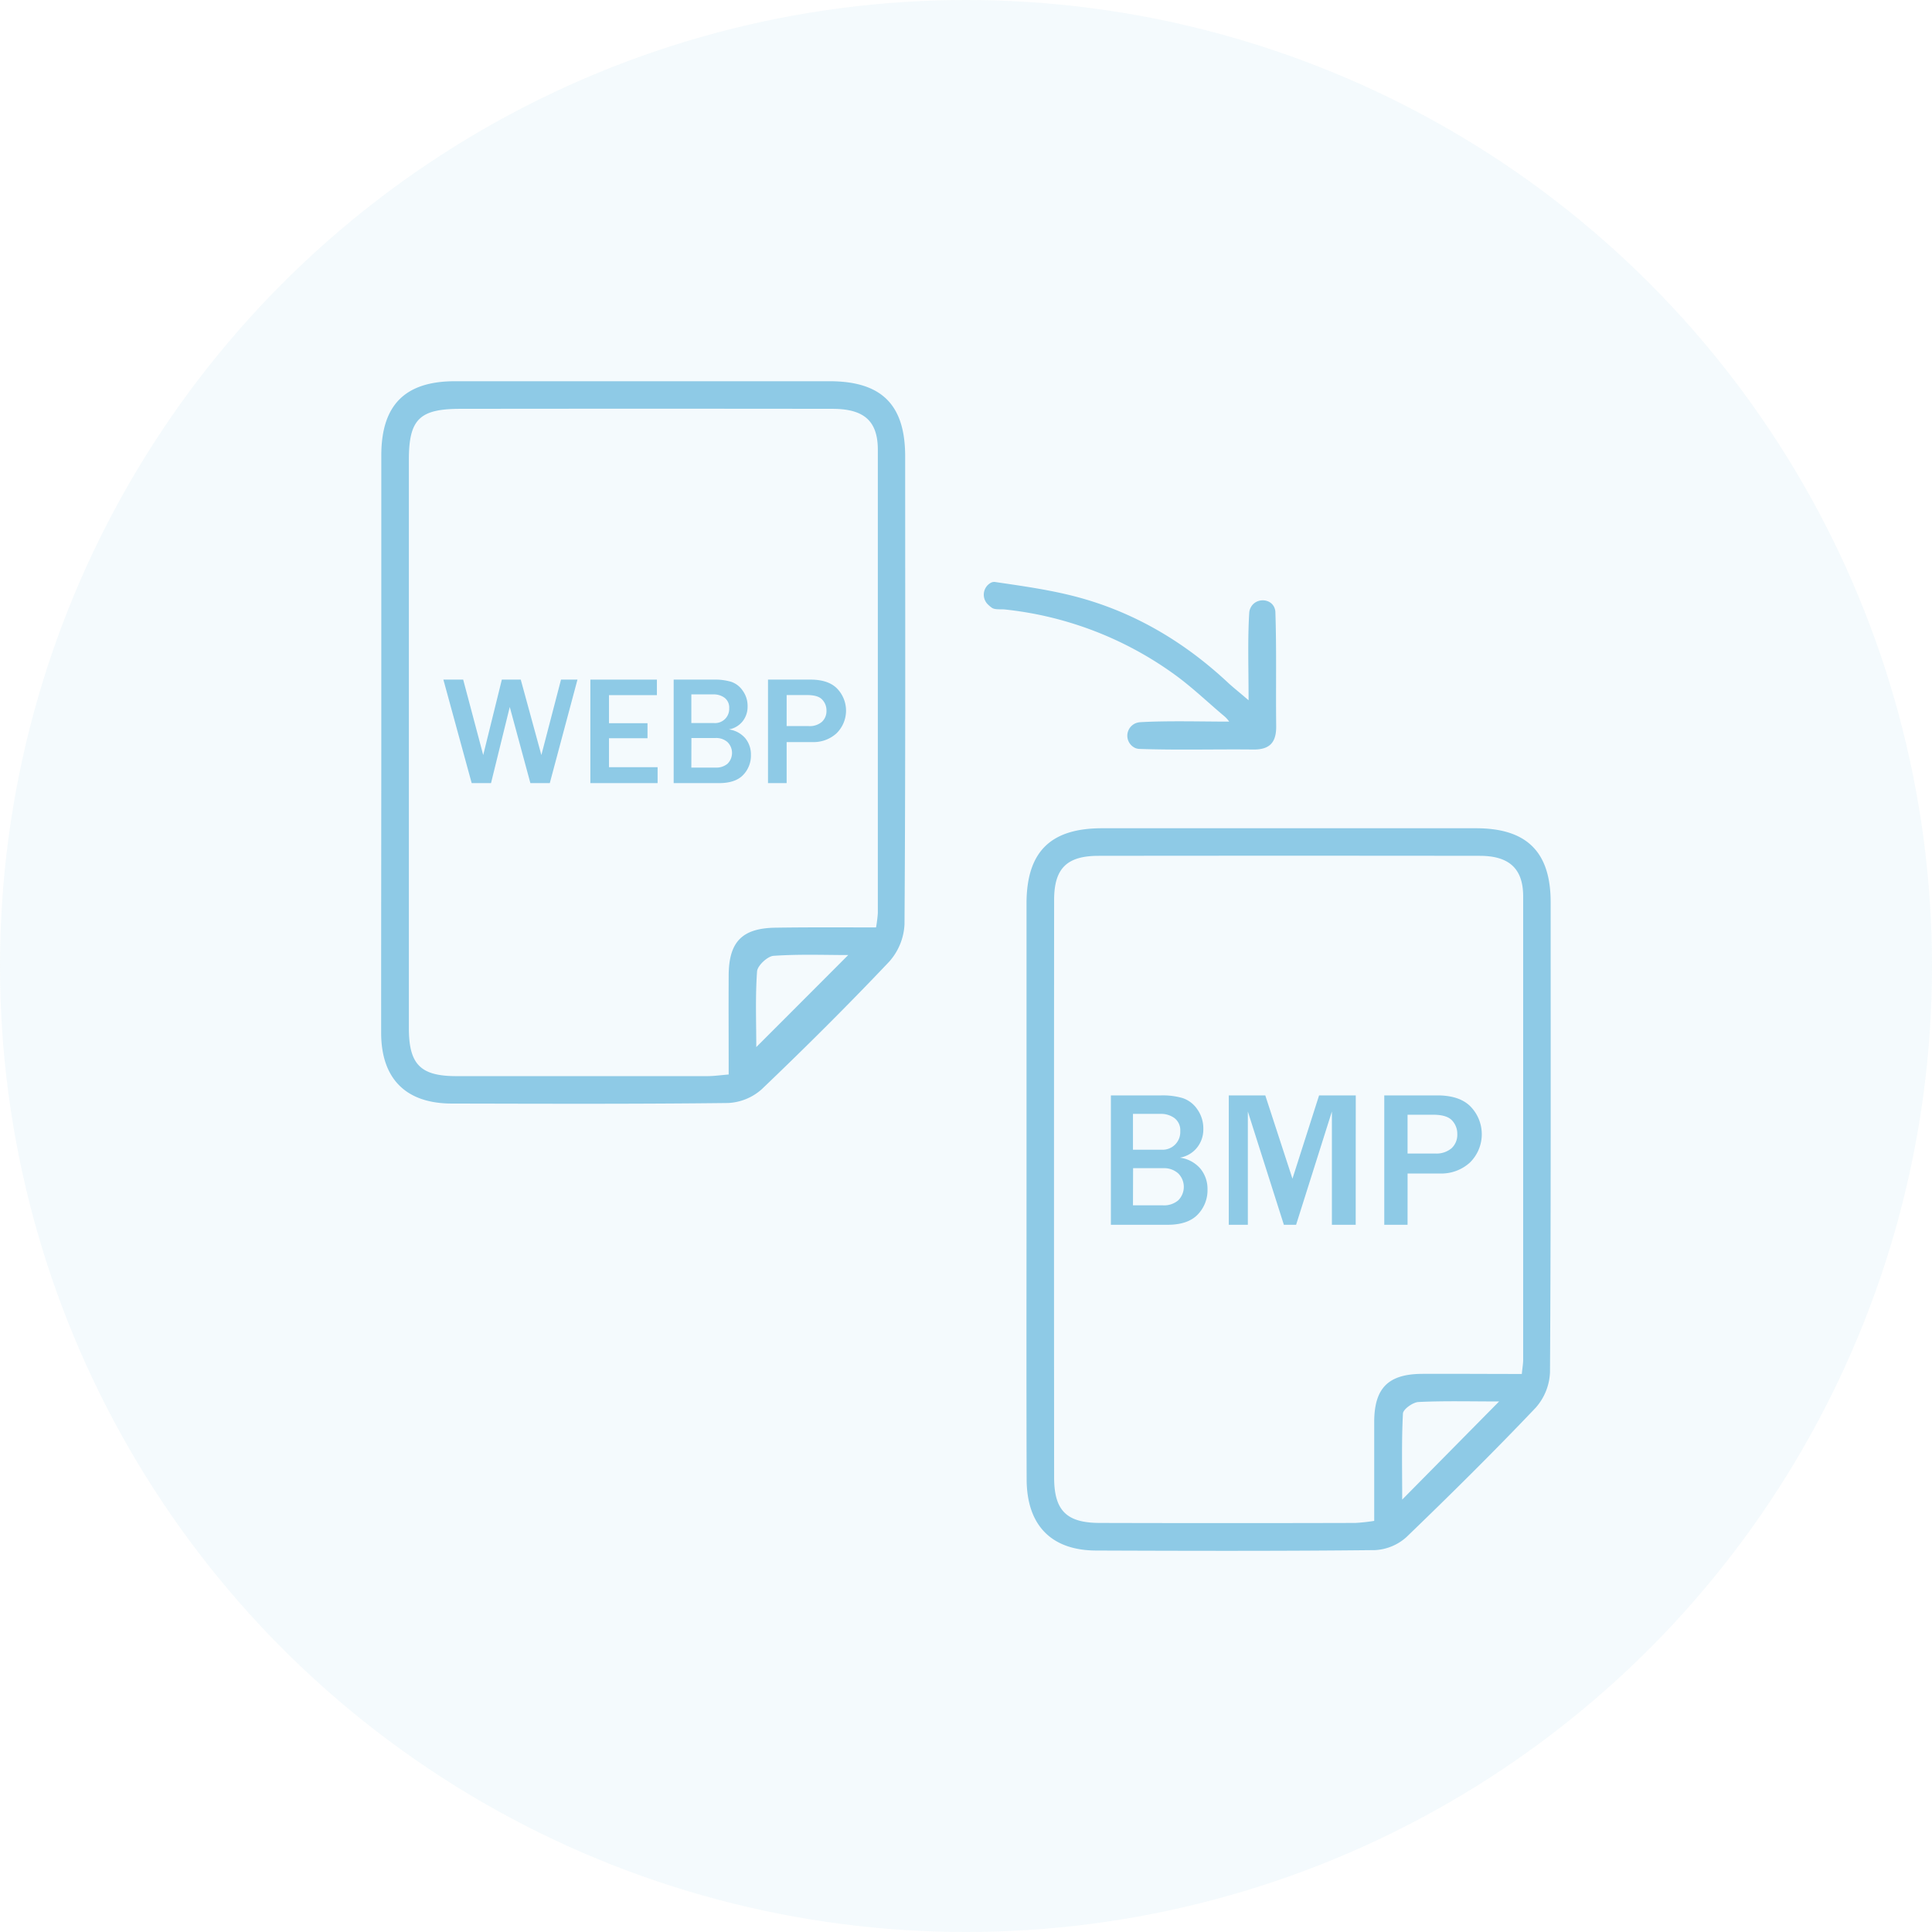
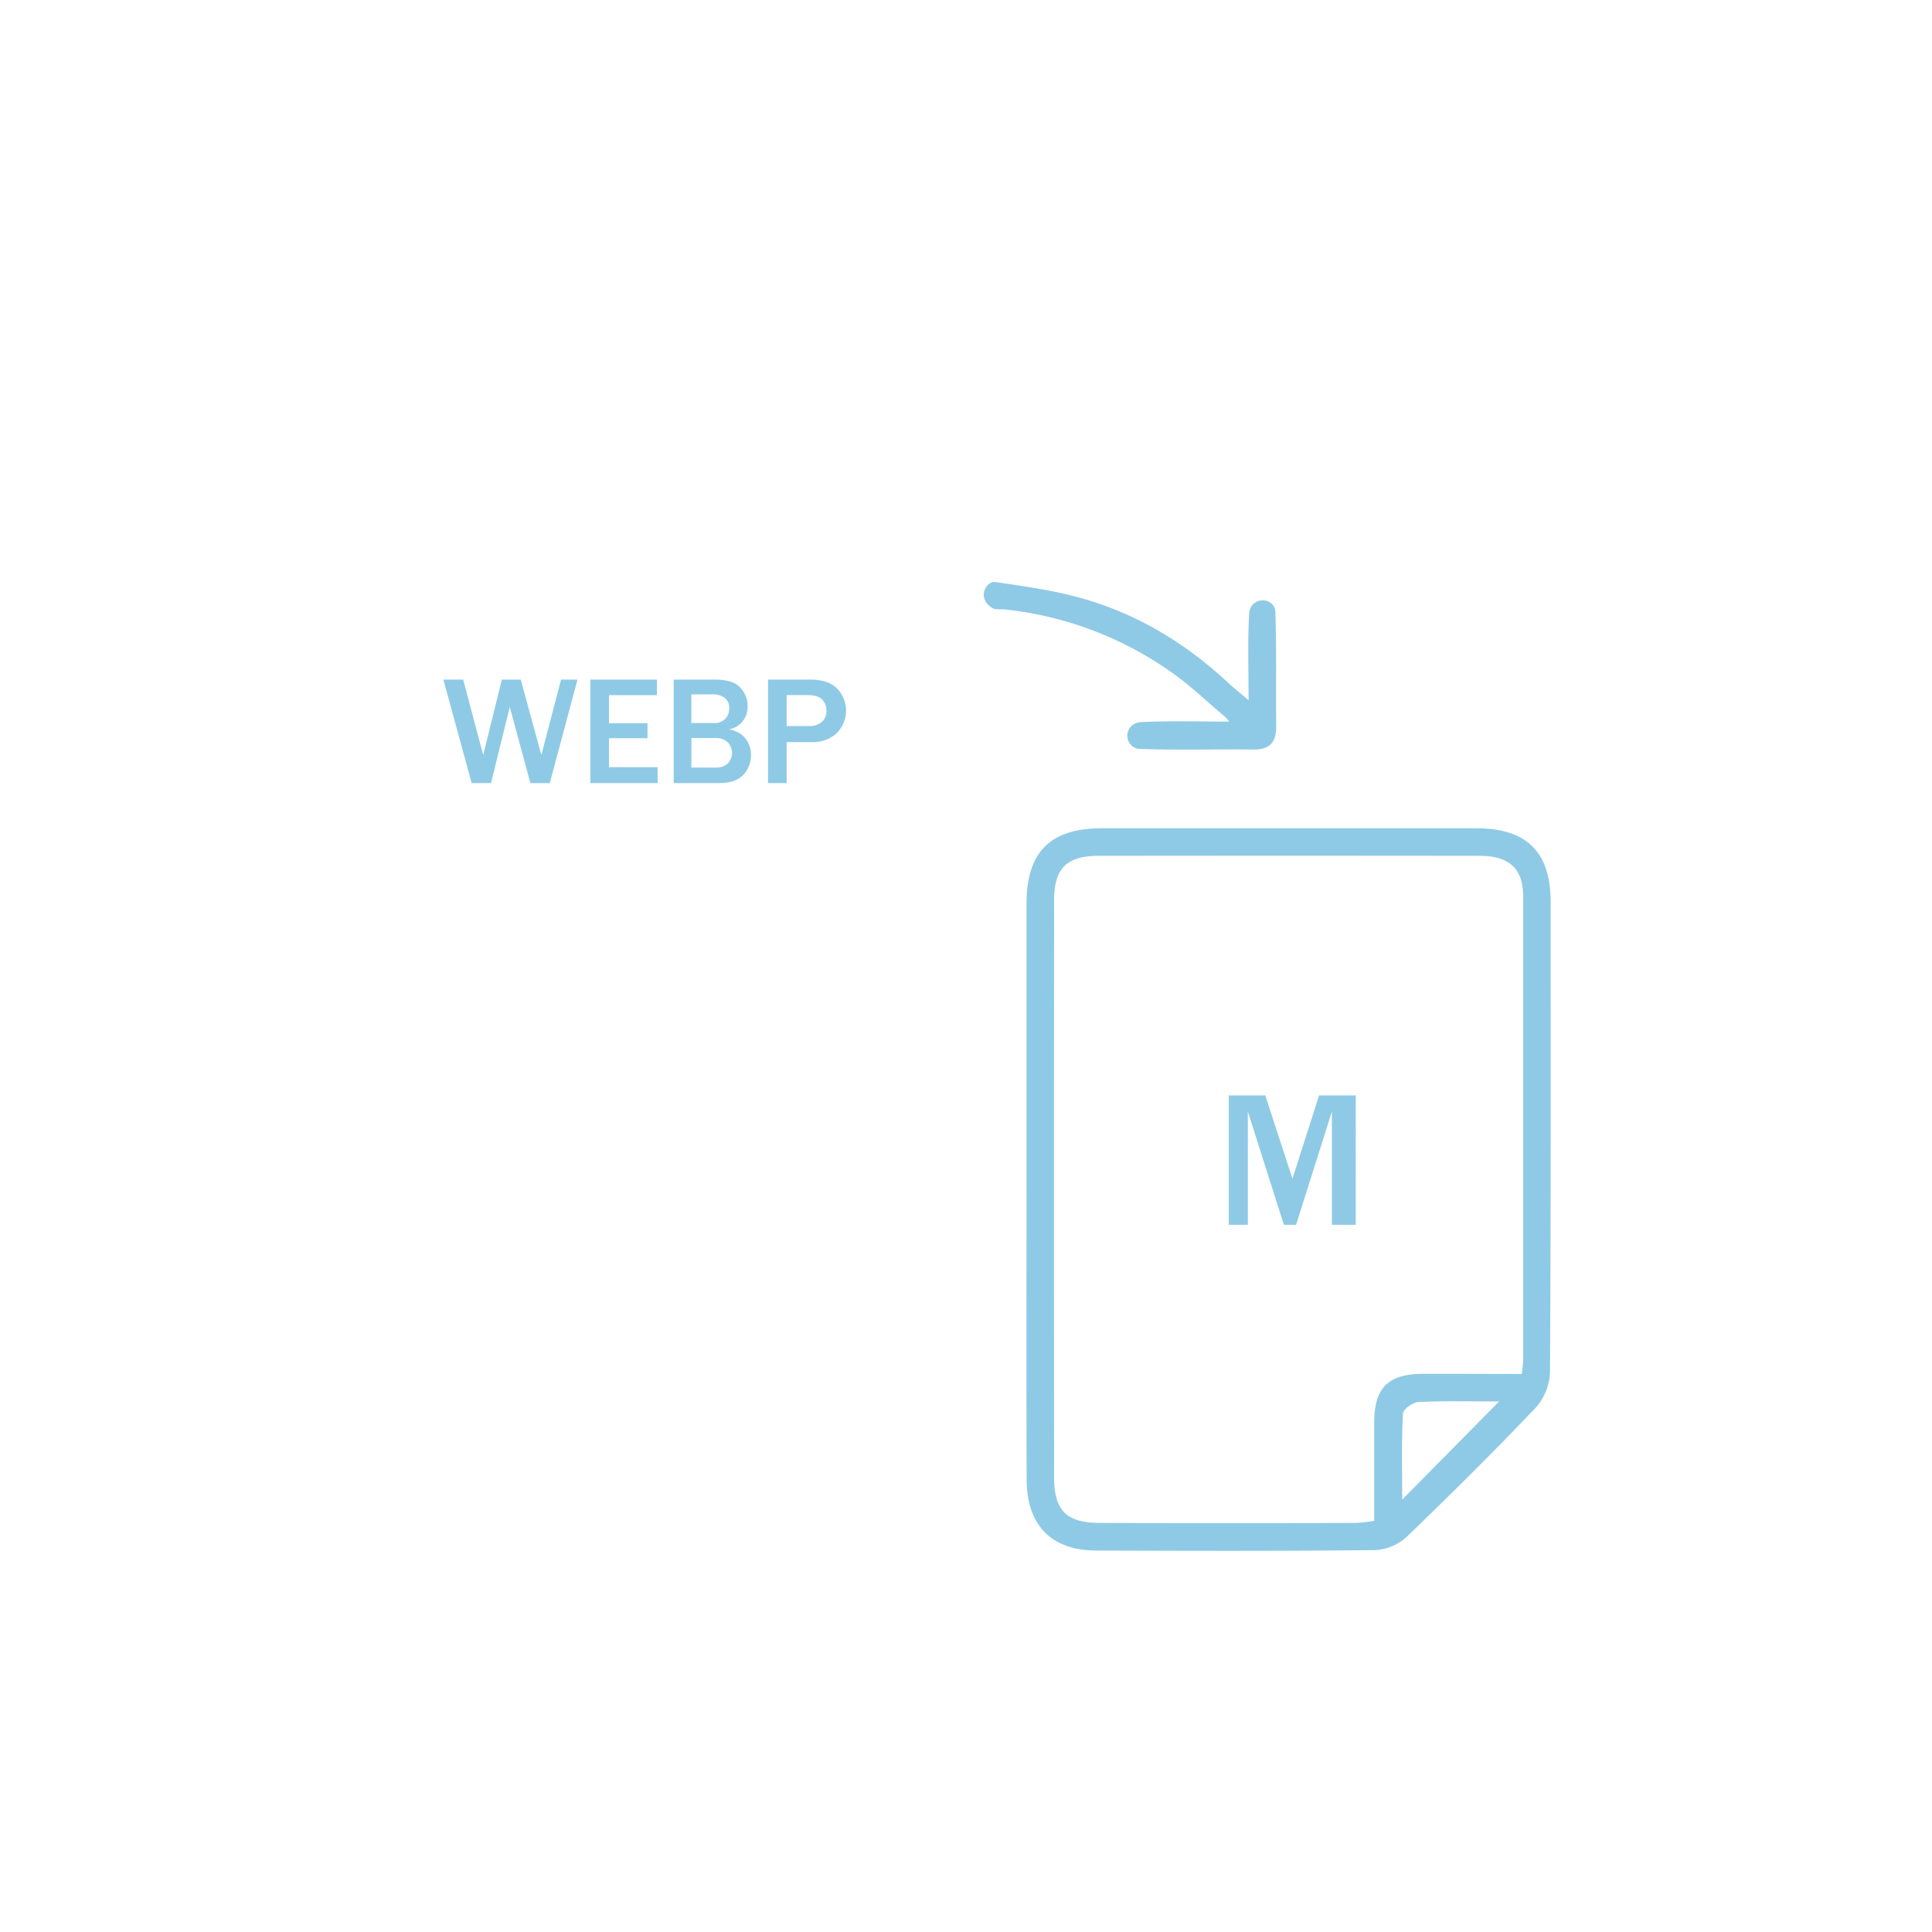
<svg xmlns="http://www.w3.org/2000/svg" viewBox="0 0 497.66 497.66">
  <defs>
    <style>.cls-1{opacity:0.1;}.cls-2{fill:#8ecae6;}</style>
  </defs>
  <g id="Layer_2" data-name="Layer 2">
    <g id="Layer_1-2" data-name="Layer 1">
      <g class="cls-1">
-         <circle class="cls-2" cx="248.83" cy="248.83" r="248.83" />
-       </g>
+         </g>
      <g id="Convert_WEBP_to_BMP" data-name="Convert WEBP to BMP">
-         <path class="cls-2" d="M98.22,191.42q0-37,0-74.1c0-13,6.1-19.12,19-19.12q48.22,0,96.44,0c13.39,0,19.49,6,19.5,19.32,0,40.19.1,80.37-.17,120.56a15.54,15.54,0,0,1-3.95,9.64c-10.64,11.23-21.63,22.16-32.82,32.85a14,14,0,0,1-8.67,3.55c-23.71.28-47.43.19-71.15.14-11.83,0-18.19-6.36-18.22-18.16C98.17,241.21,98.21,216.31,98.22,191.42Zm127.44,47.47a35.64,35.64,0,0,0,.46-3.66q0-59.67,0-119.35c0-7.48-3.59-10.56-11.67-10.57q-47.93-.06-95.83,0c-10.56,0-13.3,2.67-13.3,13.13q0,73.2,0,146.39c0,9.36,3,12.36,12.21,12.37q32.34,0,64.67,0c1.68,0,3.37-.25,5.5-.42,0-8.86-.05-17.26,0-25.65.07-8.61,3.53-12.08,12.19-12.17C208.29,238.83,216.69,238.89,225.66,238.89Zm-30.85,30.83c8-8,15.87-15.88,23.68-23.71-6,0-12.65-.26-19.24.2-1.56.11-4.13,2.54-4.24,4C194.54,256.85,194.81,263.49,194.81,269.72Z" />
        <path class="cls-2" d="M264.42,306.27q0-36.75,0-73.51c0-13.28,6.1-19.4,19.39-19.41h96.44c13,0,19.17,6.08,19.18,19,0,40.38.08,80.77-.17,121.14a14.63,14.63,0,0,1-3.71,9.15C384.75,374,373.63,385,362.32,395.9a13.08,13.08,0,0,1-8.13,3.39c-23.91.26-47.83.2-71.74.11-11.67,0-18-6.53-18-18.44C264.37,356.06,264.42,331.17,264.42,306.27ZM392,353.92c.18-1.78.35-2.72.35-3.67q0-59.67,0-119.35c0-7.15-3.6-10.44-11.17-10.45q-49.1-.06-98.18,0c-8.19,0-11.47,3.23-11.47,11.36q-.06,74.37,0,148.74c0,8.55,3.19,11.72,11.72,11.74q32.92.09,65.85,0a46.43,46.43,0,0,0,4.88-.53c0-8.83,0-17.24,0-25.65.07-8.56,3.62-12.13,12.19-12.22C374.57,353.85,383,353.92,392,353.92ZM386.15,361c-7.54,0-14.17-.18-20.77.14-1.45.07-4,1.9-4,3-.37,7.1-.19,14.24-.19,22.14Z" />
        <path class="cls-2" d="M321.62,180.38c0-8.57-.26-15.58.17-22.56a3.27,3.27,0,0,1,.3-1.16c1.3-2.9,5.74-2.63,6.37.48a3.47,3.47,0,0,1,.06.45c.33,9.79.09,19.6.21,29.39.06,4.17-1.57,6.13-5.88,6.09-9.8-.11-19.61.19-29.4-.16a3,3,0,0,1-.95-.2,3.48,3.48,0,0,1,.12-6.45,4,4,0,0,1,1.06-.23c7-.41,15.95-.15,22.94-.15a6.93,6.93,0,0,0-1.43-1.54c-4.27-3.6-8.31-7.5-12.84-10.74A90.76,90.76,0,0,0,258.91,157c-1.16-.13-2.6.13-3.44-.46a7.68,7.68,0,0,1-.93-.78,3.5,3.5,0,0,1,.68-5.64,1.87,1.87,0,0,1,1-.22c7.73,1.14,15.54,2.2,23,4.37,14.14,4.1,26.48,11.62,37.24,21.71C317.76,177.17,319.12,178.24,321.62,180.38Z" />
        <path class="cls-2" d="M148.75,175.06l-7.13,26.66h-5l-5.31-19.61-4.83,19.61H121.5l-7.29-26.66h5.1l5.16,19.43,4.8-19.43h4.87l5.31,19.43,5.06-19.43Z" />
        <path class="cls-2" d="M169.39,201.72H152.07V175.06h17.14v4H156.87v7.23h9.92v3.87h-9.92v7.46h12.52Z" />
        <path class="cls-2" d="M173.53,201.72V175.06h10.39a14.66,14.66,0,0,1,4.38.55,5.84,5.84,0,0,1,3,2.28,6.71,6.71,0,0,1,1.27,4.08,6,6,0,0,1-1.29,3.84,5.74,5.74,0,0,1-3.55,2.08,6.74,6.74,0,0,1,4.26,2.29,6.57,6.57,0,0,1,1.44,4.25,7.18,7.18,0,0,1-2,5.19q-2,2.1-6.22,2.1Zm4.55-15.47h5.86a3.64,3.64,0,0,0,3.89-3.81,3.13,3.13,0,0,0-1.19-2.7,4.64,4.64,0,0,0-2.8-.87h-5.76Zm0,11.47h6.21a4.47,4.47,0,0,0,3.12-1,3.92,3.92,0,0,0,0-5.55,4.39,4.39,0,0,0-3.08-1.07h-6.23Z" />
        <path class="cls-2" d="M202.63,201.72h-4.8V175.06h10.92q4.67,0,6.92,2.35a8.18,8.18,0,0,1-.19,11.48,8.73,8.73,0,0,1-6.19,2.26h-6.66Zm0-14.69h5.69a4.78,4.78,0,0,0,3.39-1.09,3.77,3.77,0,0,0,1.18-2.91,4,4,0,0,0-1.09-2.81c-.72-.79-2-1.18-3.91-1.18h-5.26Z" />
-         <path class="cls-2" d="M286.15,315.49V282.16h13a18.36,18.36,0,0,1,5.47.69,7.37,7.37,0,0,1,3.76,2.85,8.48,8.48,0,0,1,1.58,5.11,7.45,7.45,0,0,1-1.61,4.79,7.19,7.19,0,0,1-4.44,2.6,8.36,8.36,0,0,1,5.32,2.86,8.2,8.2,0,0,1,1.81,5.32,9,9,0,0,1-2.53,6.48c-1.68,1.75-4.28,2.63-7.77,2.63Zm5.69-19.34h7.32a4.55,4.55,0,0,0,4.86-4.76,3.91,3.91,0,0,0-1.49-3.38,5.8,5.8,0,0,0-3.49-1.09h-7.2Zm0,14.33h7.76a5.61,5.61,0,0,0,3.9-1.29,4.9,4.9,0,0,0,0-6.93,5.42,5.42,0,0,0-3.84-1.35h-7.79Z" />
        <path class="cls-2" d="M349.21,315.49h-6.13V286.31l-9.22,29.18h-3.15l-9.28-29.18v29.18h-4.91V282.16h9.4l7,21.46,6.86-21.46h9.45Z" />
-         <path class="cls-2" d="M362.57,315.49h-6V282.16h13.65q5.84,0,8.65,2.95a10.23,10.23,0,0,1-.23,14.34,10.91,10.91,0,0,1-7.74,2.83h-8.32Zm0-18.36h7.1a6,6,0,0,0,4.25-1.37,4.72,4.72,0,0,0,1.46-3.64,5,5,0,0,0-1.35-3.51q-1.36-1.47-4.9-1.47h-6.56Z" />
      </g>
    </g>
  </g>
</svg>